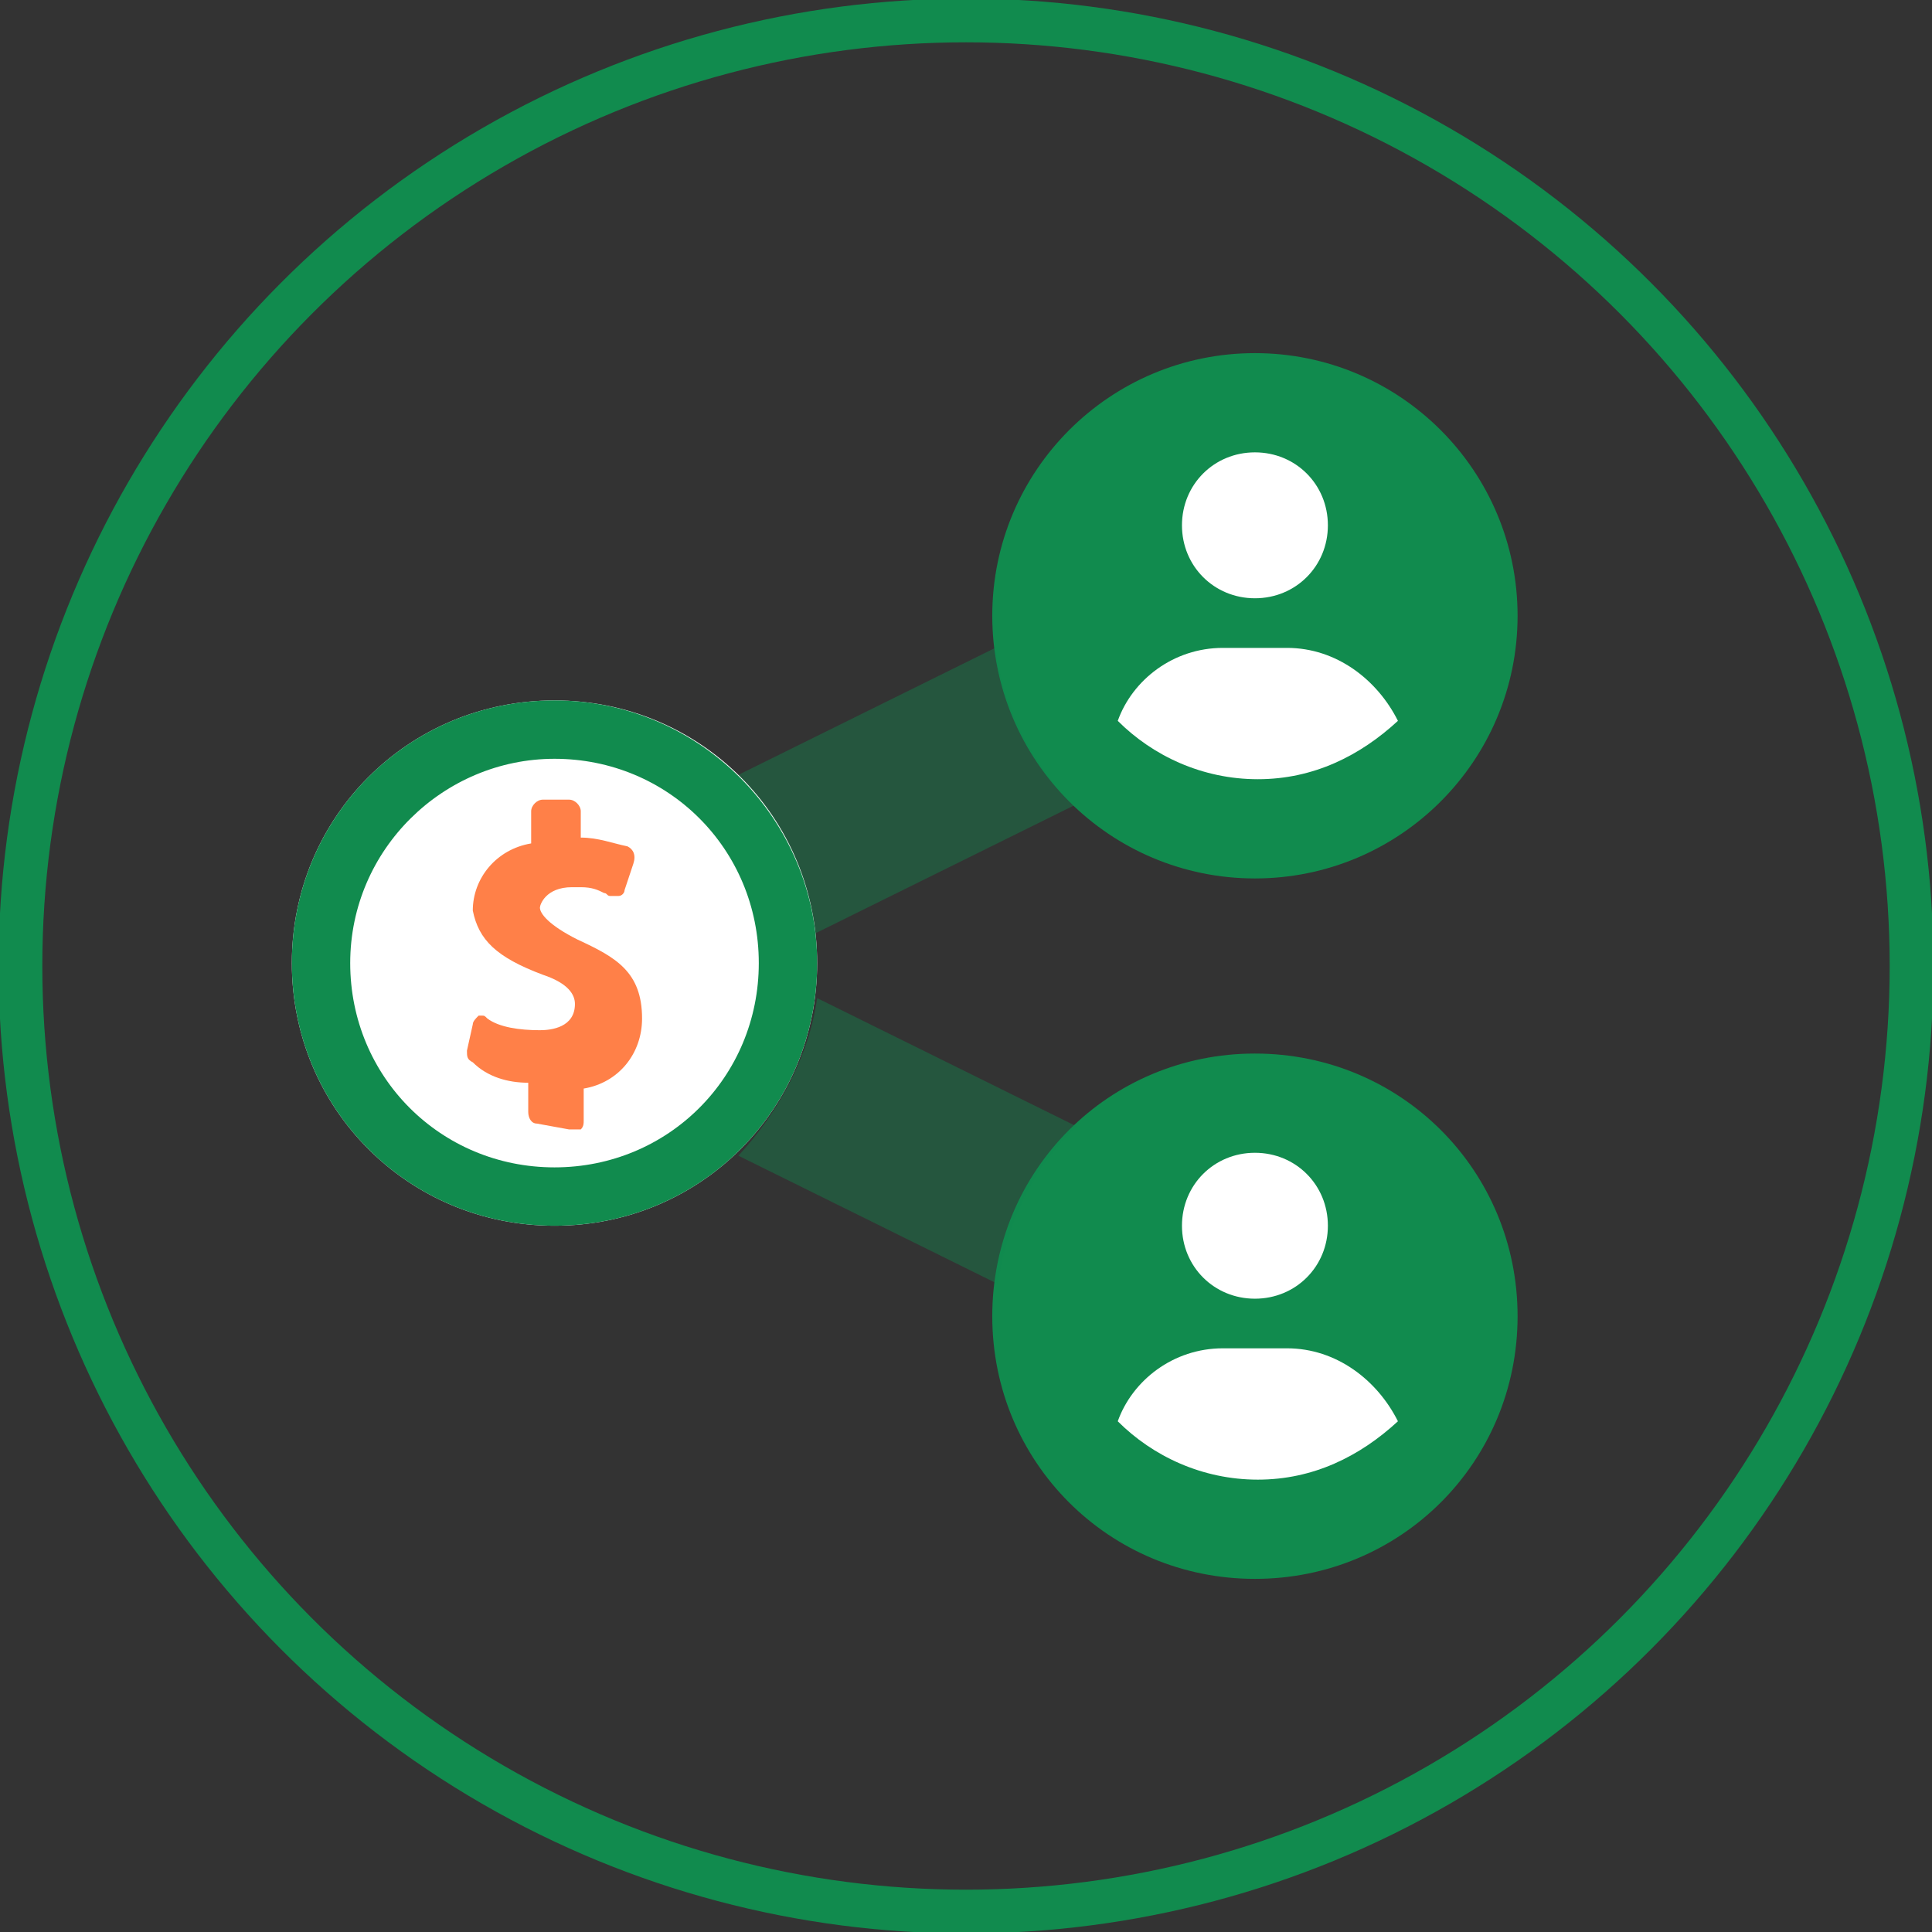
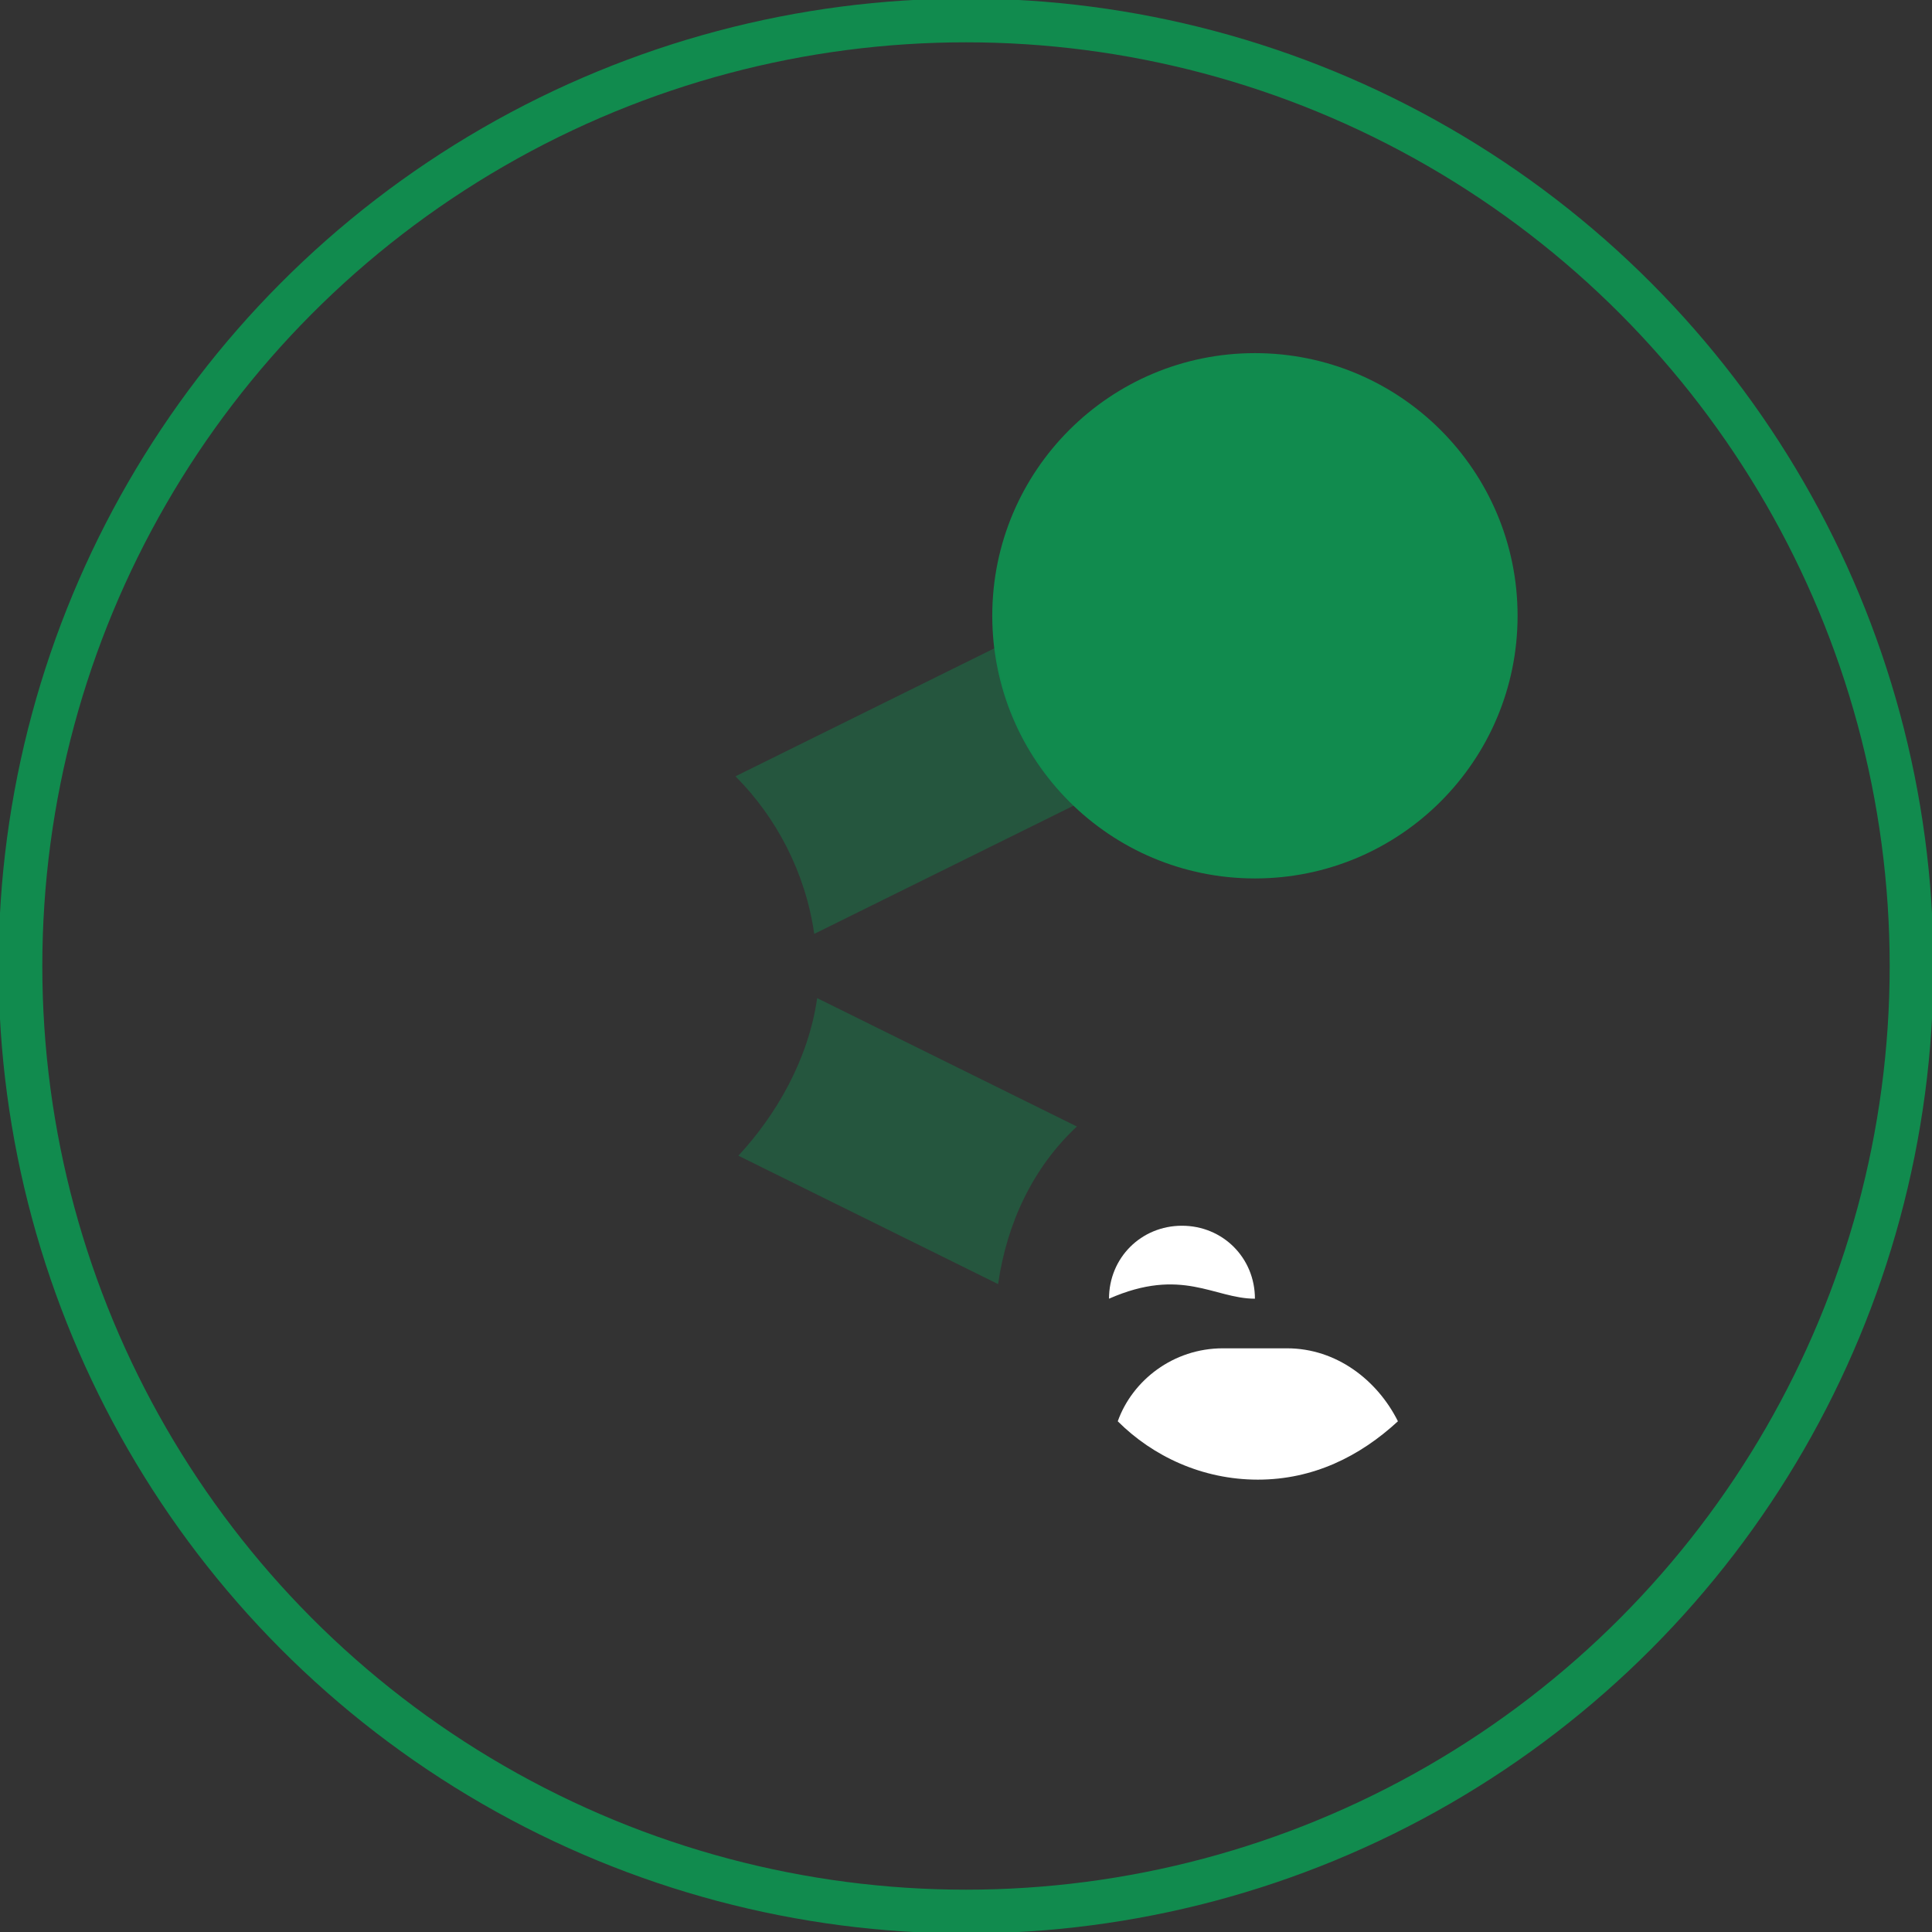
<svg xmlns="http://www.w3.org/2000/svg" version="1.1" id="footer-caticon-invest" x="0px" y="0px" viewBox="0 0 66.2 66.2" style="enable-background:new 0 0 66.2 66.2;" xml:space="preserve">
  <rect x="0" y="0" width="66.2" height="66.2" fill="#333333" stroke="none" />
  <style type="text/css">
	.st0{fill:none;stroke:#118B4E;stroke-width:1.5;stroke-miterlimit:10;}
	.st1{fill:#118B4E;enable-background:new    ;}
	.st2{opacity:0.4;fill:#118B4E;enable-background:new    ;}
	.st3{enable-background:new    ;}
	.st4{fill:#FFFFFF;}
	.st5{fill:#118B4E;}
	.st6{fill:#FF8048;}
	.st7{fill:#FFFFFF;enable-background:new    ;}
</style>
  <circle class="st0" cx="33.1" cy="33.1" r="32.4" />
  <circle class="st1" cx="43" cy="21.1" r="9" />
-   <path class="st1" d="M43,36.1c-5,0-9,4-9,9s4,9,9,9s9-4,9-9S48,36.1,43,36.1z" />
  <path class="st2" d="M36.8,27.6c-1.4-1.4-2.4-3.3-2.7-5.4l-8.9,4.4c1.4,1.4,2.4,3.3,2.7,5.4L36.8,27.6z M25.3,39.6l8.9,4.4  c0.3-2.1,1.2-4,2.7-5.4l-8.9-4.4C27.7,36.3,26.6,38.2,25.3,39.6z" />
  <g class="st3">
-     <path class="st4" d="M19,24c-5,0-9,4-9,9s4,9,9,9s9-4,9-9S24,24,19,24z" />
-     <path class="st5" d="M19,26c3.9,0,7,3.1,7,7s-3.1,7-7,7s-7-3.1-7-7S15.2,26,19,26 M19,24c-5,0-9,4-9,9s4,9,9,9c5,0,9-4,9-9   C28,28.1,24,24,19,24L19,24z" />
-   </g>
+     </g>
  <g>
-     <path class="st6" d="M19.5,38.7l-1.1-0.2c-0.2,0-0.3-0.2-0.3-0.4v-1c-0.7,0-1.4-0.2-1.9-0.7C16,36.3,16,36.2,16,36l0.2-0.9   c0-0.1,0.1-0.2,0.2-0.3h0.1c0.1,0,0.1,0,0.2,0.1c0.4,0.3,1.1,0.4,1.8,0.4c0.4,0,1.2-0.1,1.2-0.9c0-0.3-0.2-0.7-1.1-1   c-1.6-0.6-2.2-1.2-2.4-2.2c0-1.1,0.8-2.1,2-2.3v-1.1c0-0.2,0.2-0.4,0.4-0.4h0.9c0.2,0,0.4,0.2,0.4,0.4v0.9c0.6,0,1.1,0.2,1.6,0.3   c0.2,0.1,0.3,0.3,0.2,0.6l-0.3,0.9c0,0.1-0.1,0.2-0.2,0.2h-0.1c-0.1,0-0.1,0-0.2,0c-0.1,0-0.1-0.1-0.2-0.1   c-0.2-0.1-0.4-0.2-0.8-0.2c-0.1,0-0.2,0-0.3,0c-0.9,0-1.1,0.6-1.1,0.7c0,0.2,0.3,0.6,1.3,1.1c1.3,0.6,2.2,1.1,2.2,2.7   c0,1.2-0.8,2.2-2,2.4v1.1c0,0.1,0,0.2-0.1,0.3C19.8,38.7,19.7,38.7,19.5,38.7C19.6,38.7,19.6,38.7,19.5,38.7z" />
-   </g>
-   <path class="st7" d="M43,44.5c1.4,0,2.5-1.1,2.5-2.5c0-1.4-1.1-2.5-2.5-2.5s-2.5,1.1-2.5,2.5C40.5,43.4,41.6,44.5,43,44.5z   M44.1,46.2h-2.2c-1.7,0-3.1,1.1-3.6,2.5c1.2,1.2,2.9,2,4.8,2s3.5-0.8,4.8-2C47.2,47.3,45.8,46.2,44.1,46.2z" />
-   <path class="st7" d="M43,20.5c1.4,0,2.5-1.1,2.5-2.5s-1.1-2.5-2.5-2.5s-2.5,1.1-2.5,2.5C40.5,19.4,41.6,20.5,43,20.5z M44.1,22.2  h-2.2c-1.7,0-3.1,1.1-3.6,2.5c1.2,1.2,2.9,2,4.8,2s3.5-0.8,4.8-2C47.2,23.3,45.8,22.2,44.1,22.2z" />
+     </g>
+   <path class="st7" d="M43,44.5c0-1.4-1.1-2.5-2.5-2.5s-2.5,1.1-2.5,2.5C40.5,43.4,41.6,44.5,43,44.5z   M44.1,46.2h-2.2c-1.7,0-3.1,1.1-3.6,2.5c1.2,1.2,2.9,2,4.8,2s3.5-0.8,4.8-2C47.2,47.3,45.8,46.2,44.1,46.2z" />
</svg>